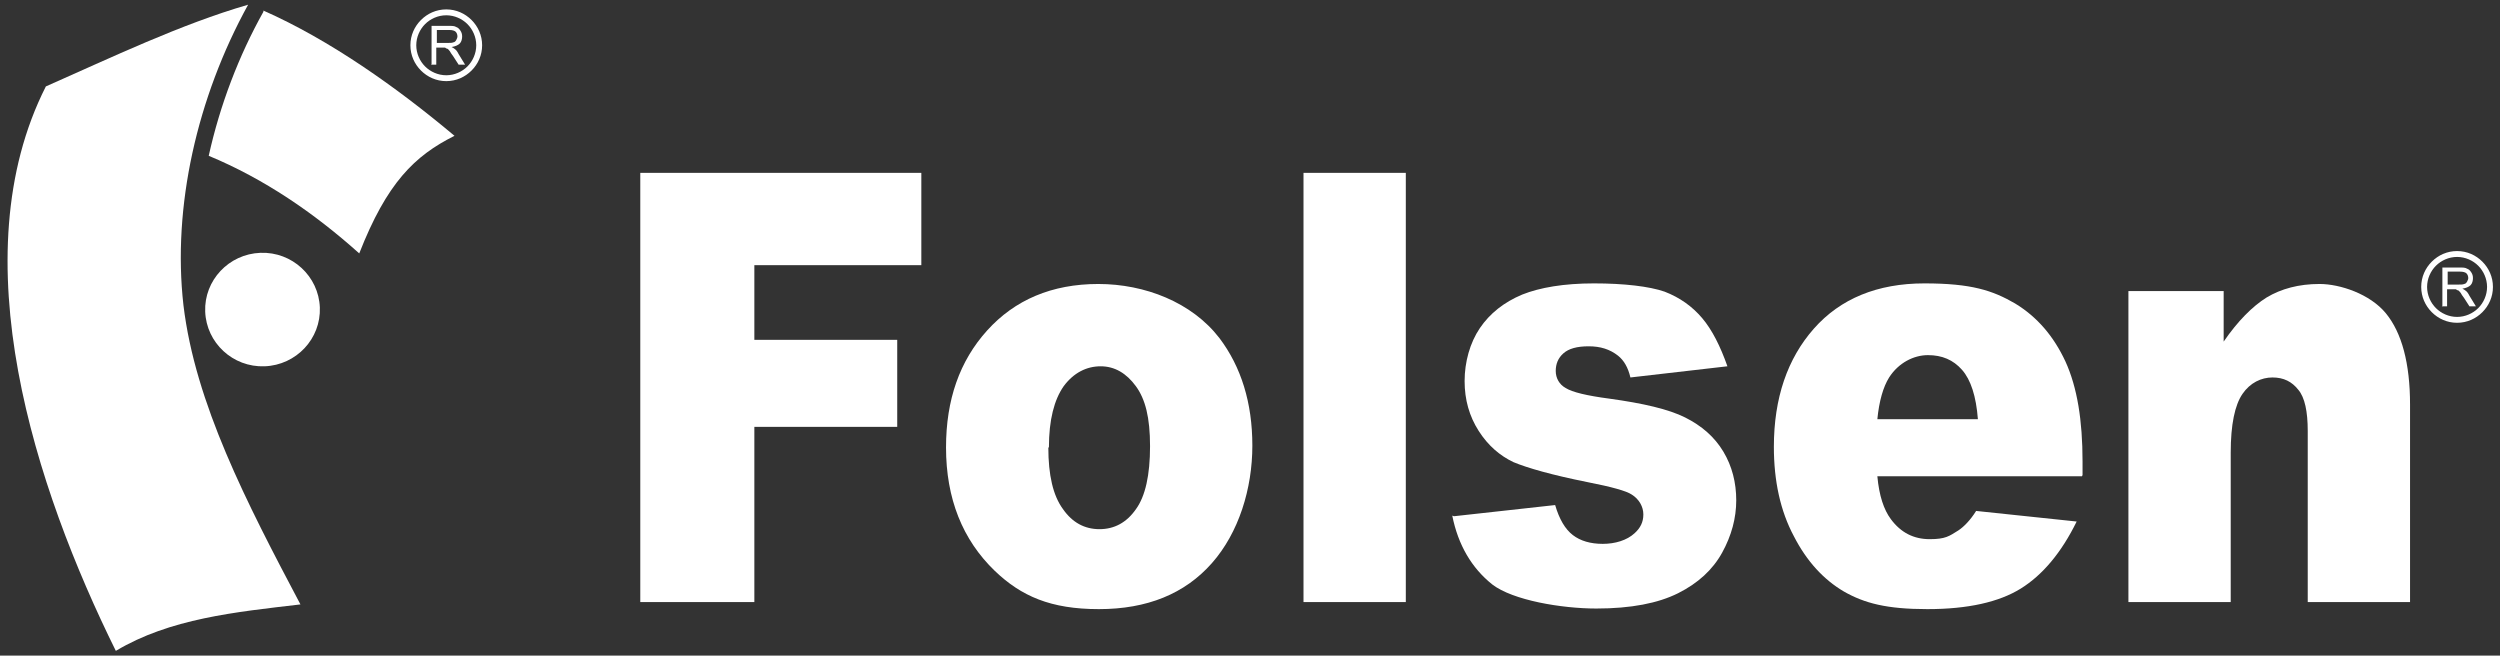
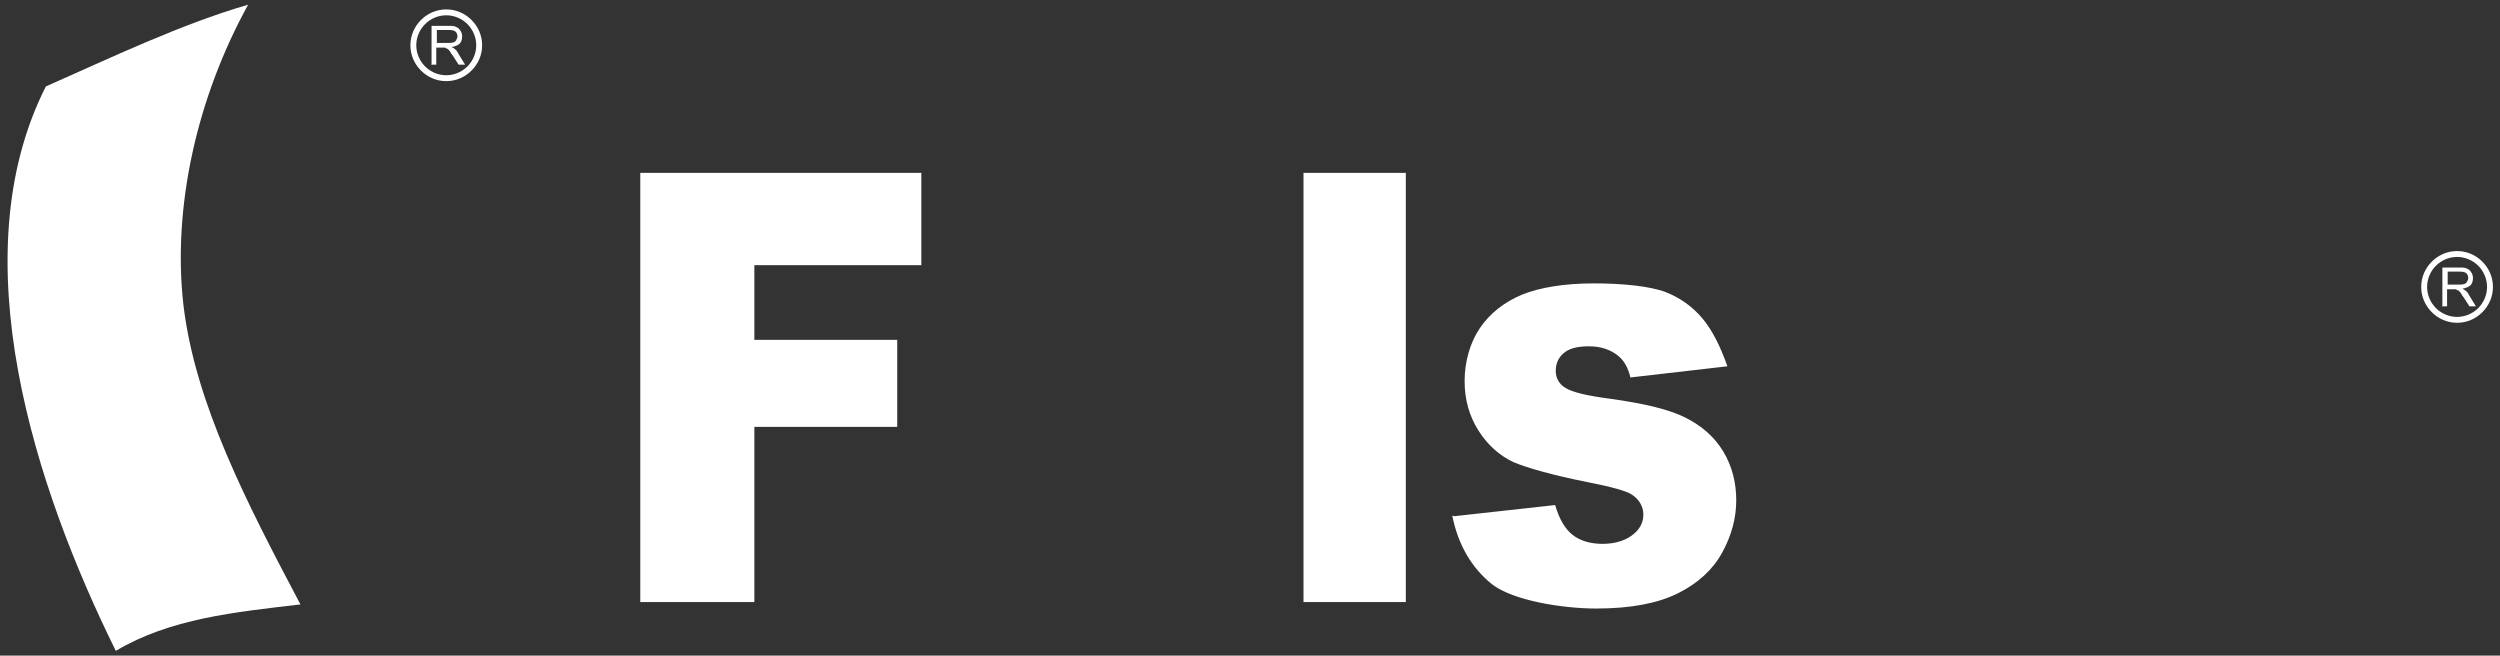
<svg xmlns="http://www.w3.org/2000/svg" id="Layer_1" version="1.1" viewBox="0 0 425.2 111.5">
  <rect x="0" y="0" width="425.2" height="111.5" fill="#333333" stroke="none" />
  <defs>
    <style>
      .st0 {
        fill-rule: evenodd;
      }

      .st0, .st1 {
        fill: #fff;
      }
    </style>
  </defs>
-   <path class="st0" d="M77.3,23.1c-6.8,3.4-11.5,8-16.2,20-7.7-6.9-16.2-12.7-25.6-16.6,1.9-8.6,5.1-17,9.3-24.5v-.2c11.3,5,22.6,13,32.5,21.3" />
  <path class="st0" d="M19.7,110.7c9.2-5.5,20.3-6.6,31.4-7.9-9.2-17.4-17.9-34.2-19.9-50.9-1.9-16.7,2.3-35.3,11-51.1C30.8,4.1,18.9,9.8,7.8,14.7c-14.7,29-1.8,68.3,11.9,96" />
-   <path class="st0" d="M44.3,43c5.4-.2,9.9,4,10.1,9.3.2,5.3-4,9.8-9.4,10-5.4.2-9.9-4-10.1-9.3-.2-5.3,4-9.8,9.4-10" />
-   <path class="st0" d="M362,49.5h16.2v8.6c2.4-3.5,4.9-6,7.3-7.5,2.5-1.5,5.5-2.3,9-2.3s8.6,1.7,11.3,5c2.7,3.3,4.1,8.5,4.1,15.5v33.6h-17.4v-29.1c0-3.3-.5-5.7-1.6-7-1.1-1.4-2.5-2.1-4.4-2.1s-3.8.9-5.1,2.8c-1.3,1.9-2,5.2-2,10v25.4h-17.4v-52.9Z" />
-   <path class="st0" d="M336.4,71.3c-.3-3.9-1.2-6.7-2.7-8.4-1.5-1.7-3.4-2.5-5.8-2.5s-5,1.3-6.6,3.8c-1,1.6-1.7,4-2,7.1h17.1ZM354.1,81h-34.8c.3,3.3,1.1,5.7,2.3,7.3,1.7,2.3,3.9,3.4,6.6,3.4s3.3-.5,4.9-1.5c.9-.6,2-1.7,3-3.3l17.1,1.8c-2.6,5.3-5.8,9.1-9.5,11.4-3.7,2.3-9,3.5-15.9,3.5s-10.7-1-14.2-3c-3.4-2-6.3-5.1-8.5-9.4-2.3-4.3-3.4-9.4-3.4-15.2,0-8.3,2.3-15,6.8-20.1,4.5-5.1,10.8-7.7,18.8-7.7s11.6,1.2,15.4,3.4c3.8,2.3,6.6,5.6,8.6,9.9,2,4.4,2.9,10,2.9,17v2.3Z" />
  <path class="st0" d="M247.3,87.8l17.2-1.9c.7,2.4,1.7,4.1,3,5.1,1.3,1,3,1.5,5.1,1.5s4.1-.6,5.4-1.8c1-.9,1.5-1.9,1.5-3.2s-.7-2.6-2-3.4c-.9-.6-3.4-1.3-7.5-2.1-6-1.2-10.2-2.4-12.6-3.4-2.3-1.1-4.3-2.8-5.9-5.3-1.6-2.5-2.4-5.3-2.4-8.5s.9-6.5,2.6-9c1.7-2.5,4.1-4.4,7.2-5.7,3-1.2,7.1-1.9,12.2-1.9s9.4.5,12,1.4c2.6,1,4.7,2.5,6.4,4.5,1.7,2,3.1,4.8,4.3,8.2l-16.5,1.9c-.4-1.7-1.1-2.9-2.1-3.7-1.4-1.1-3-1.6-5-1.6s-3.4.4-4.3,1.2c-.9.8-1.3,1.8-1.3,3s.6,2.3,1.7,2.9c1.1.7,3.6,1.3,7.4,1.8,5.8.8,10.1,1.8,12.9,3.2,2.8,1.4,5,3.3,6.5,5.8,1.5,2.5,2.2,5.3,2.2,8.3s-.8,6-2.4,8.9c-1.6,2.9-4.1,5.2-7.5,6.9-3.4,1.7-8,2.6-13.9,2.6s-14.2-1.4-17.7-4.1c-3.5-2.8-5.8-6.7-6.8-11.7" />
  <rect class="st1" x="221.7" y="29.4" width="17.4" height="73" />
-   <path class="st0" d="M178.3,76.1c0,4.7.8,8.2,2.5,10.5,1.6,2.3,3.7,3.4,6.2,3.4s4.6-1.1,6.2-3.4c1.6-2.2,2.4-5.8,2.4-10.7s-.8-8-2.4-10.2c-1.6-2.2-3.6-3.4-6-3.4s-4.6,1.1-6.3,3.4c-1.6,2.3-2.5,5.7-2.5,10.4M160.9,76.1c0-8.1,2.3-14.7,7-19.9,4.7-5.2,11-7.9,18.9-7.9s15.9,3.1,20.6,9.2c3.7,4.9,5.6,11,5.6,18.3s-2.3,14.8-6.9,20c-4.6,5.2-11,7.8-19.2,7.8s-13.2-2.2-17.7-6.5c-5.5-5.3-8.3-12.3-8.3-21" />
  <polygon class="st0" points="108.9 29.4 156.7 29.4 156.7 45.1 128.3 45.1 128.3 57.8 152.6 57.8 152.6 72.6 128.3 72.6 128.3 102.4 108.9 102.4 108.9 29.4" />
  <path class="st1" d="M73.4,10.9v-6.5h2.9c.6,0,1,0,1.3.2.3.1.5.3.7.6.2.3.3.6.3,1s-.1.9-.4,1.2c-.3.3-.8.5-1.4.6.2.1.4.2.5.3.3.2.5.5.7.9l1.1,1.8h-1.1l-.9-1.4c-.3-.4-.5-.7-.6-.9-.2-.2-.3-.4-.4-.4-.1,0-.3-.1-.4-.2,0,0-.3,0-.5,0h-1v2.9h-.9ZM74.3,7.3h1.9c.4,0,.7,0,.9-.1.2,0,.4-.2.5-.4.1-.2.2-.4.2-.6,0-.3-.1-.6-.3-.8-.2-.2-.6-.3-1.1-.3h-2.1v2.2Z" />
  <path class="st1" d="M75.9,1.6c1.7,0,3.2.7,4.3,1.8,1.1,1.1,1.8,2.6,1.8,4.3s-.7,3.2-1.8,4.3c-1.1,1.1-2.6,1.8-4.3,1.8s-3.2-.7-4.3-1.8c-1.1-1.1-1.8-2.6-1.8-4.3s.7-3.2,1.8-4.3c1.1-1.1,2.6-1.8,4.3-1.8M79.5,4.1c-.9-.9-2.2-1.5-3.6-1.5s-2.7.6-3.6,1.5c-.9.9-1.5,2.2-1.5,3.6s.6,2.7,1.5,3.6c.9.9,2.2,1.5,3.6,1.5s2.7-.6,3.6-1.5c.9-.9,1.5-2.2,1.5-3.6s-.6-2.7-1.5-3.6" />
  <path class="st1" d="M415.4,52v-6.5h2.9c.6,0,1,0,1.3.2.3.1.5.3.7.6.2.3.3.6.3,1s-.1.9-.4,1.2c-.3.3-.8.5-1.4.6.2.1.4.2.5.3.3.2.5.5.7.9l1.1,1.8h-1.1l-.9-1.4c-.3-.4-.5-.7-.6-.9-.2-.2-.3-.4-.4-.4-.1,0-.3-.1-.4-.2,0,0-.3,0-.5,0h-1v2.9h-.9ZM416.3,48.4h1.9c.4,0,.7,0,.9-.1.2,0,.4-.2.5-.4.1-.2.2-.4.2-.6,0-.3-.1-.6-.3-.8-.2-.2-.6-.3-1.1-.3h-2.1v2.2Z" />
  <path class="st1" d="M417.9,42.7c1.7,0,3.2.7,4.3,1.8,1.1,1.1,1.8,2.6,1.8,4.3s-.7,3.2-1.8,4.3c-1.1,1.1-2.6,1.8-4.3,1.8s-3.2-.7-4.3-1.8c-1.1-1.1-1.8-2.6-1.8-4.3s.7-3.2,1.8-4.3c1.1-1.1,2.6-1.8,4.3-1.8M421.5,45.2c-.9-.9-2.2-1.5-3.6-1.5s-2.7.6-3.6,1.5c-.9.9-1.5,2.2-1.5,3.6s.6,2.7,1.5,3.6c.9.9,2.2,1.5,3.6,1.5s2.7-.6,3.6-1.5c.9-.9,1.5-2.2,1.5-3.6s-.6-2.7-1.5-3.6" />
</svg>